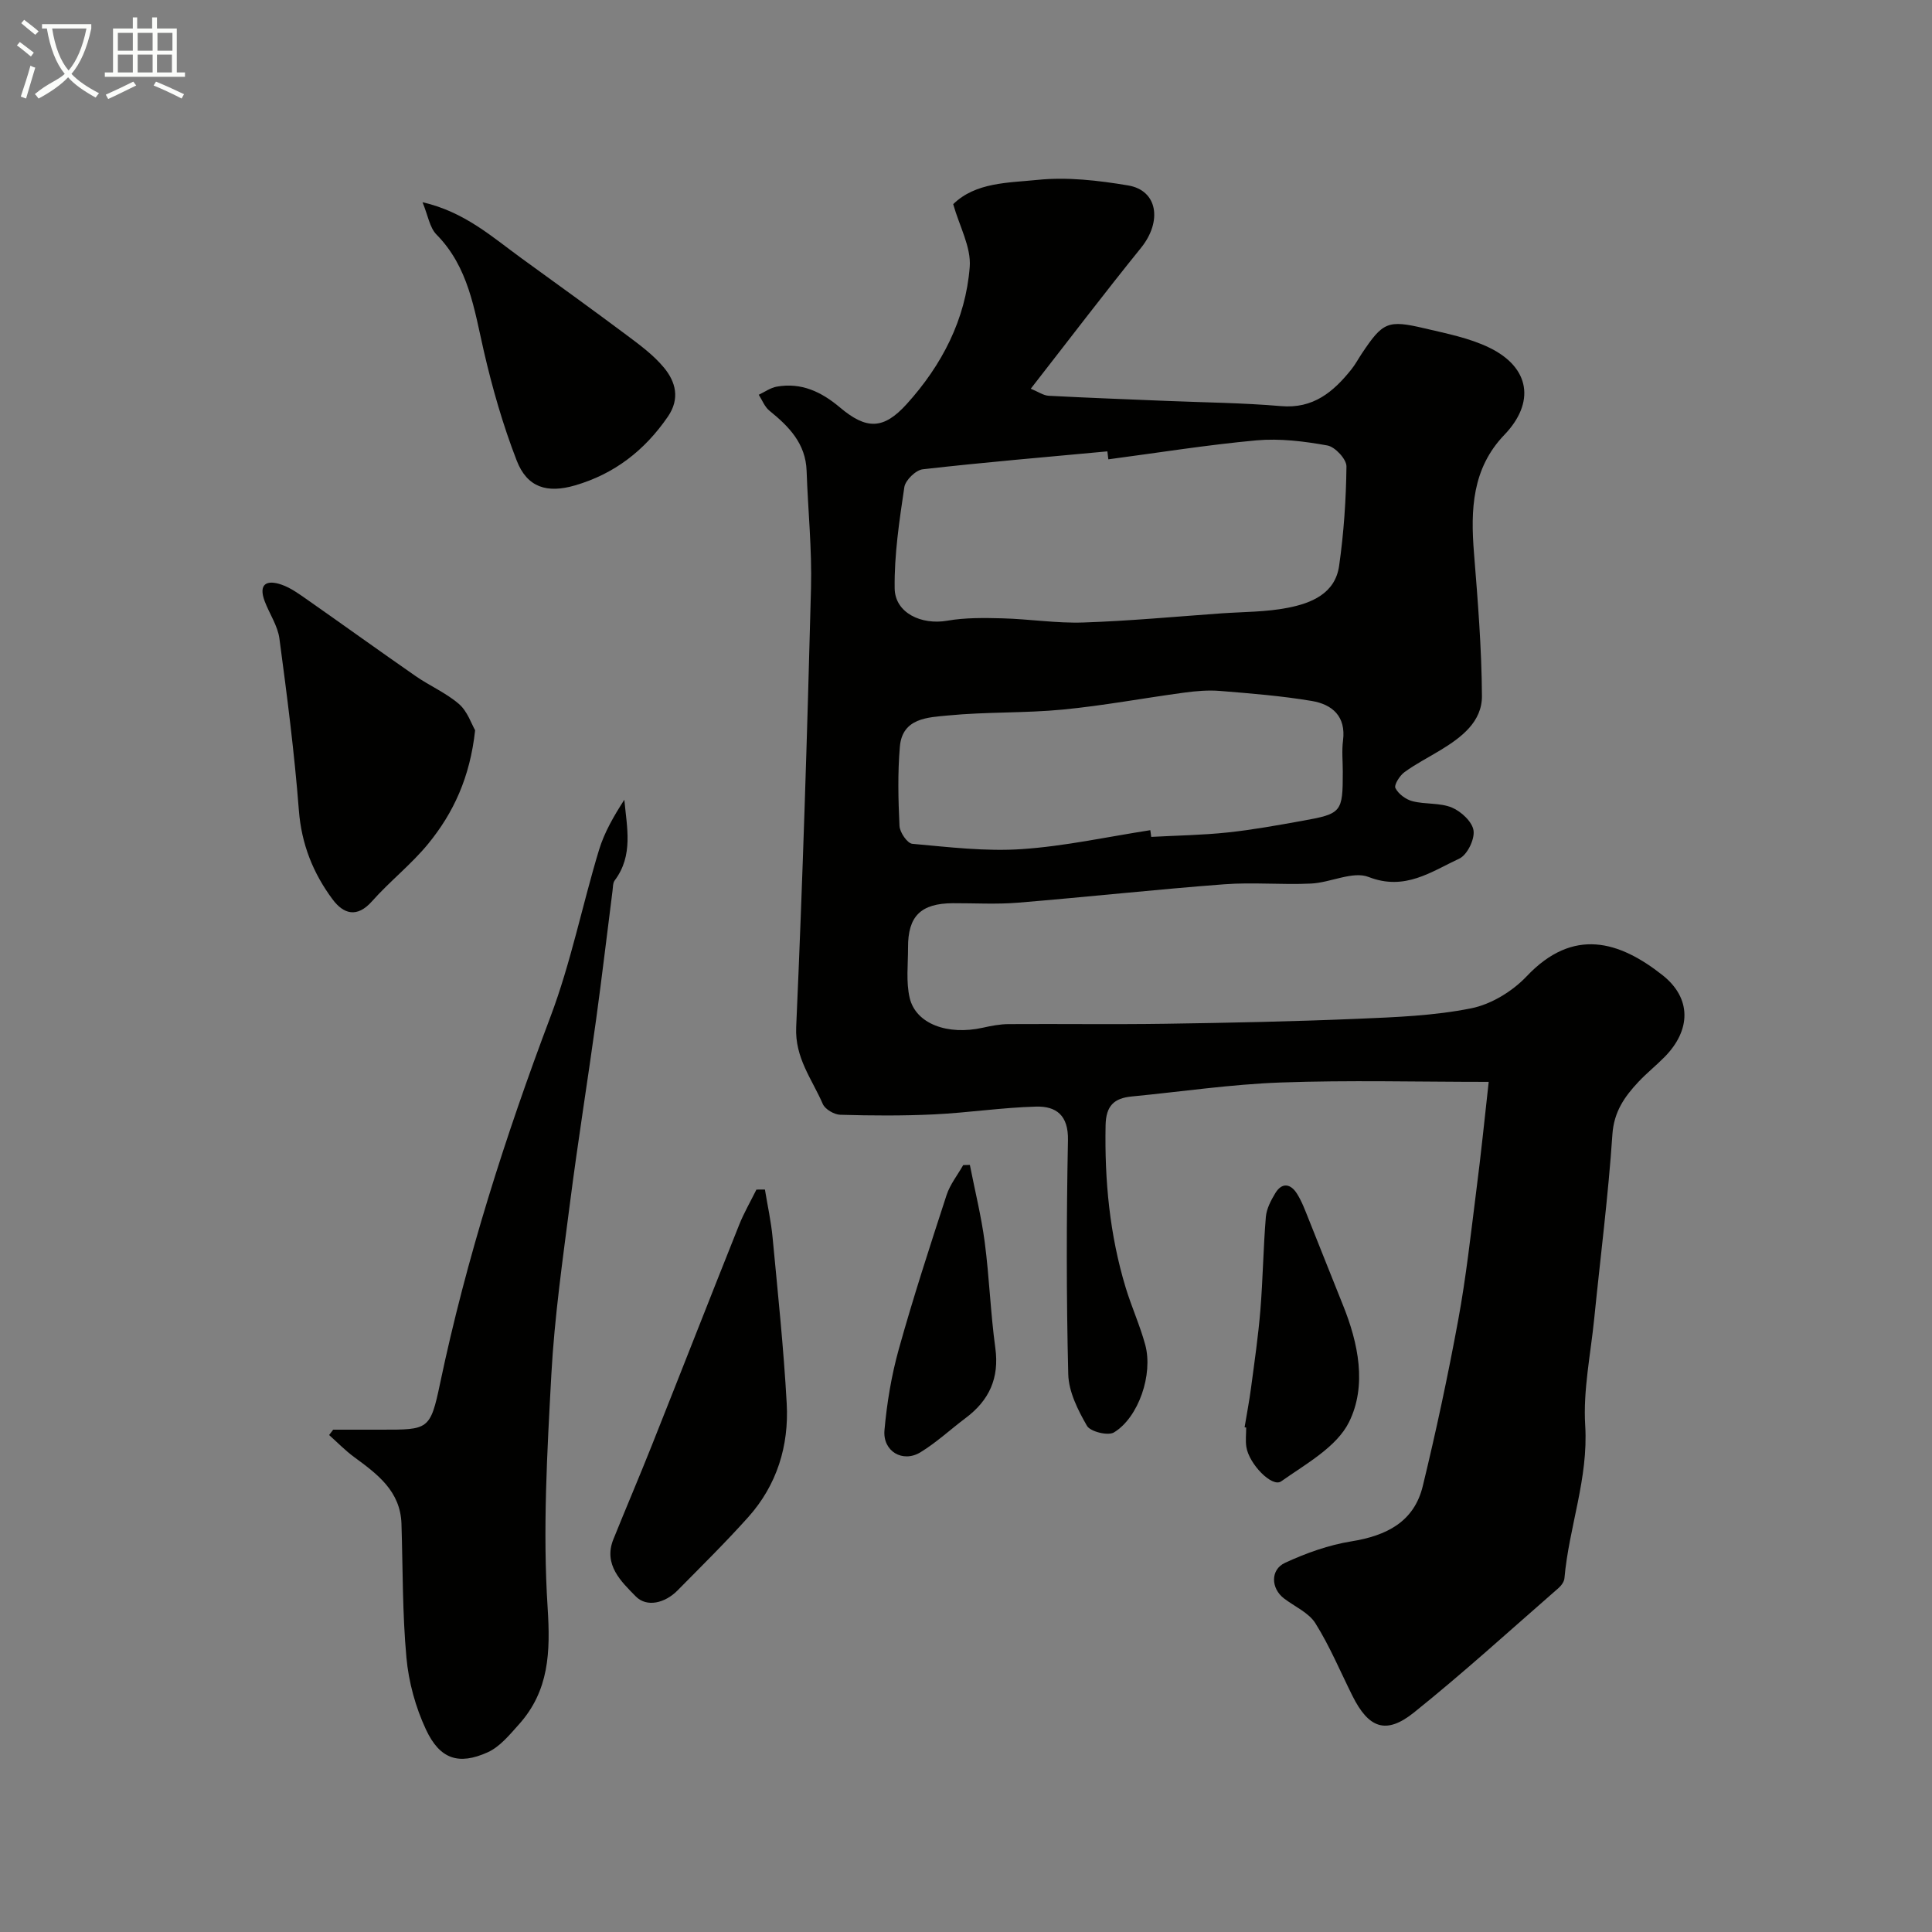
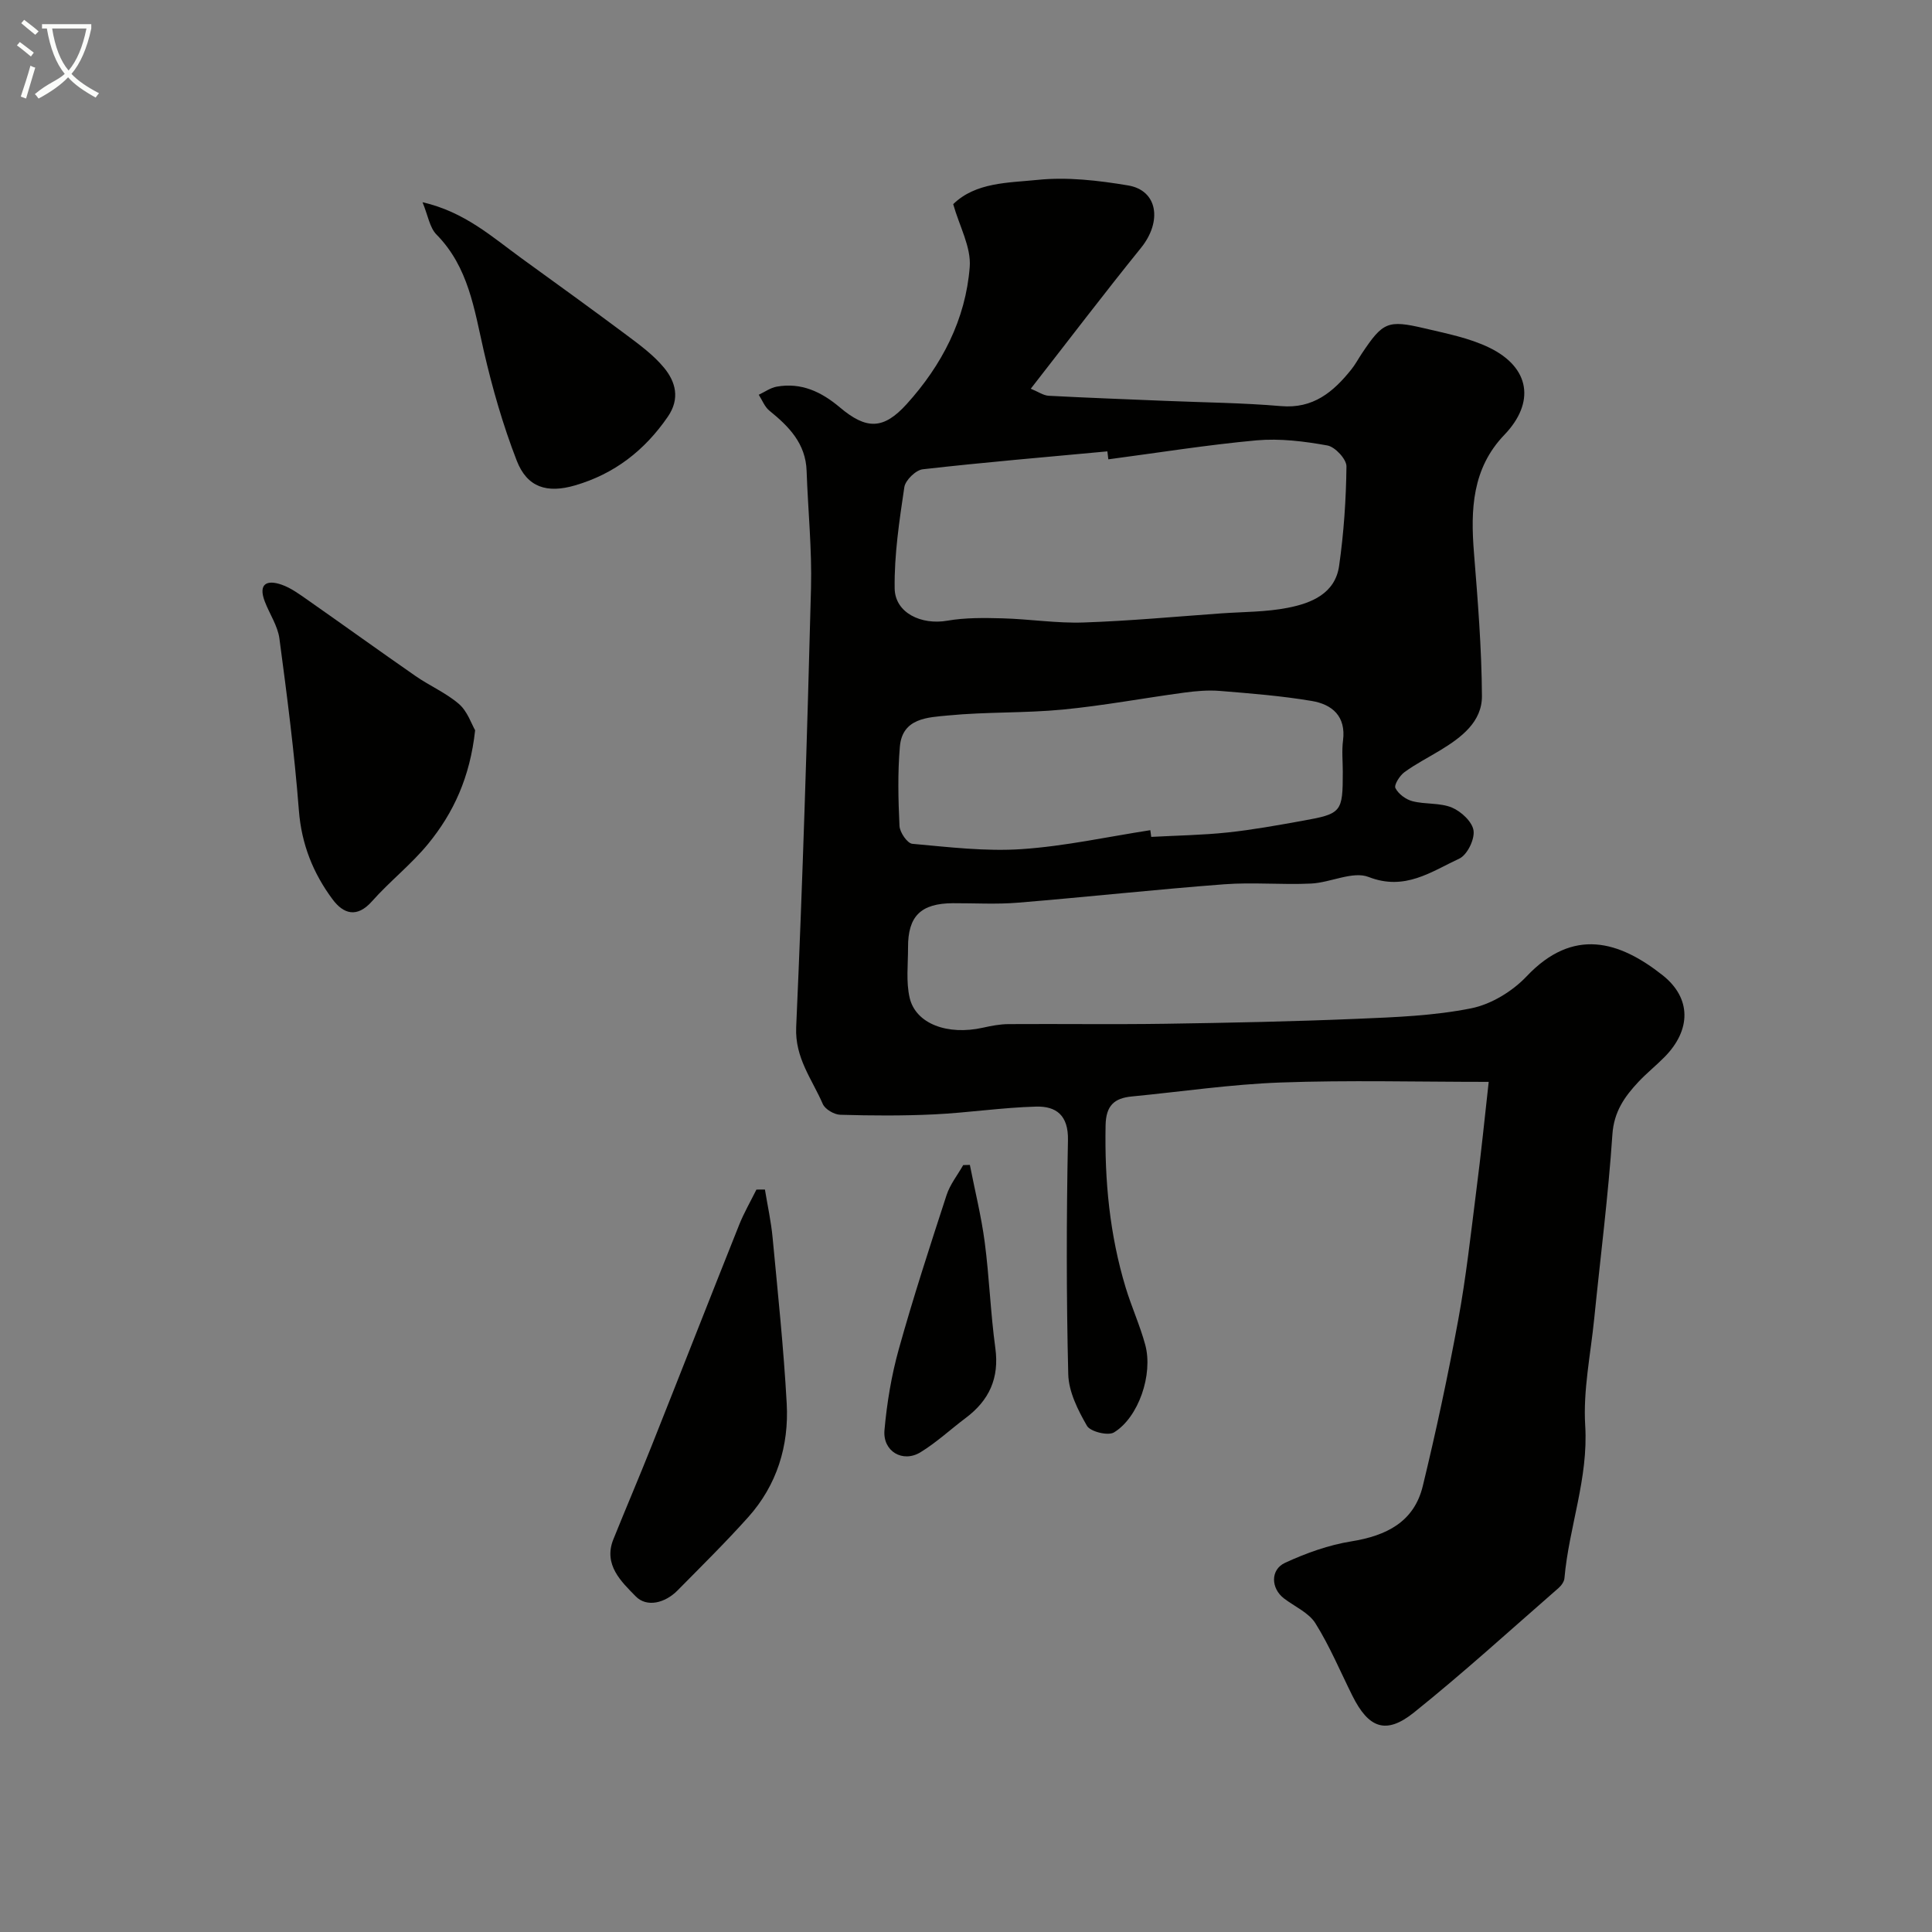
<svg xmlns="http://www.w3.org/2000/svg" enable-background="new 0 0 400 400" viewBox="0 0 400 400">
  <rect x="0" y="0" width="400" height="400" fill="#808080" stroke="none" />
  <path d="m6.4 11.7c-1-.8-1.9-1.6-2.9-2.3l.6-.7c.9.7 1.9 1.4 2.9 2.2zm-2.1 8.3c.7-2.1 1.4-4.2 2-6.4.2.1.6.3 1 .4-.7 2.3-1.3 4.4-1.9 6.4zm3-12.8c-1.1-.9-2.1-1.7-2.9-2.4l.6-.7c1 .8 2 1.5 3 2.4zm1.4-1.3v-.9h10.2v.9c-.9 4.2-2.3 7.3-4.1 9.4 1.3 1.4 3.2 2.7 5.7 4-.2.2-.4.5-.7.9-2.5-1.4-4.4-2.7-5.7-4.2-1.4 1.5-3.5 3-6.1 4.4 0 0 0 0-.1-.1-.3-.4-.5-.7-.7-.8 2.7-2.3 4.7-2.8 6.2-4.2-1.8-2.2-3-5.3-3.7-9.4zm9.2 0h-7.1c.6 3.8 1.7 6.7 3.4 8.7 1.7-2 2.9-4.8 3.7-8.7z" fill="#fbfcfa" />
-   <path d="m31.6 3.6h.9v2.3h4.1v9.1h1.7v.9h-16.6v-.9h1.7v-9.1h4.1v-2.3h.9v2.3h3.1v-2.3zm-4 13.3.6.8c-1.9.9-3.8 1.9-5.8 2.8-.2-.3-.3-.6-.5-.9 2-.9 3.9-1.8 5.7-2.7zm-3.2-10.1v3.7h3.1v-3.7zm0 4.5v3.7h3.1v-3.7zm4.1-4.5v3.7h3.1v-3.7zm0 4.5v3.7h3.1v-3.7zm9.1 9.1c-2.1-1.1-4.1-2-5.8-2.7l.5-.8c2.2.9 4.1 1.8 5.8 2.6zm-1.9-13.6h-3.1v3.7h3.1zm-3.2 4.5v3.7h3.1v-3.7z" fill="#fbfcfa" />
  <g fill="#010100">
    <path d="m308.22 223.99c-14.94 0-29.02-.38-43.07.13-10.29.37-20.54 1.9-30.81 2.89-3.65.35-5.36 1.88-5.44 5.98-.22 11.43.84 22.65 4.16 33.6 1.21 3.99 2.96 7.82 4.05 11.84 1.66 6.11-1.38 15.05-6.48 18.14-1.23.74-4.88-.16-5.58-1.36-1.88-3.26-3.79-7.06-3.88-10.69-.4-16.15-.38-32.32-.06-48.48.1-5.15-2.45-7.04-6.6-6.93-7.04.19-14.05 1.27-21.1 1.61-6.47.31-12.97.27-19.45.08-1.26-.04-3.14-1.14-3.61-2.23-2.22-5.13-5.79-9.52-5.51-15.9 1.35-30.28 2.28-60.58 3.07-90.88.21-8.08-.63-16.19-.91-24.3-.19-5.67-3.66-9.19-7.71-12.47-.98-.79-1.48-2.18-2.2-3.29 1.24-.58 2.43-1.45 3.73-1.68 5.08-.9 9.23 1.06 13.07 4.3 5.52 4.66 9.04 4.59 13.82-.68 7.29-8.05 12.22-17.53 13.06-28.4.32-4.1-2.13-8.42-3.42-13 4.65-4.55 11.4-4.41 17.49-5.03 6.14-.63 12.56.12 18.71 1.15 6.16 1.02 7.1 7.46 2.68 12.93-7.6 9.4-14.92 19.03-22.82 29.16 1.54.63 2.61 1.4 3.72 1.46 8.09.43 16.2.72 24.29 1.06 7.93.33 15.89.4 23.79 1.08 6.68.58 10.84-2.93 14.57-7.59.81-1.01 1.43-2.18 2.15-3.26 4.36-6.54 5.36-7.05 12.97-5.26 4.56 1.08 9.3 1.99 13.45 4.01 8.48 4.12 9.5 11.39 3.12 18.04-6.69 6.96-7.02 15.5-6.3 24.44.79 9.86 1.59 19.75 1.65 29.63.03 5.36-4.25 8.58-8.57 11.21-2.51 1.53-5.15 2.86-7.5 4.59-.97.71-2.17 2.64-1.84 3.28.62 1.22 2.16 2.36 3.53 2.71 2.67.69 5.7.29 8.17 1.32 1.91.8 4.22 2.95 4.47 4.76.26 1.83-1.31 5.04-2.94 5.8-5.83 2.71-11.26 6.74-18.78 3.81-3.28-1.28-7.88 1.17-11.91 1.36-5.98.29-12.02-.3-17.98.15-14.25 1.08-28.46 2.64-42.71 3.81-4.47.37-8.99.09-13.49.11-6.62.04-9.3 2.67-9.27 9.17.01 3.49-.44 7.12.34 10.44 1.28 5.39 7.87 7.78 15.13 6.17 1.75-.39 3.55-.74 5.33-.75 10.83-.07 21.66.09 32.49-.07 13.27-.2 26.54-.47 39.79-1.03 7.87-.33 15.84-.63 23.52-2.17 4.14-.83 8.54-3.52 11.49-6.64 9.65-10.19 19.18-7.28 28.11-.23 6.08 4.8 5.89 11.4.45 16.93-1.74 1.77-3.71 3.34-5.41 5.15-2.88 3.07-5.09 6.18-5.41 10.9-.86 12.76-2.49 25.46-3.77 38.19-.74 7.36-2.31 14.79-1.86 22.08.68 10.95-3.37 21.03-4.3 31.62-.06.72-.66 1.54-1.24 2.04-9.92 8.65-19.66 17.53-29.92 25.76-5.79 4.64-9.39 3.25-12.74-3.47-2.51-5.03-4.69-10.27-7.66-15.01-1.38-2.2-4.29-3.45-6.5-5.14-2.71-2.06-2.88-5.96.24-7.39 4.35-2 9.02-3.68 13.72-4.43 7.23-1.17 12.96-4 14.77-11.44 2.76-11.37 5.21-22.84 7.33-34.35 1.63-8.84 2.61-17.8 3.74-26.72.99-7.61 1.76-15.26 2.58-22.62zm-78.75-128.89c-.07-.55-.13-1.1-.2-1.65-12.74 1.19-25.5 2.26-38.22 3.71-1.45.16-3.61 2.27-3.82 3.71-1.03 6.94-2.1 13.98-2 20.96.08 5.1 5.56 7.61 10.89 6.68 3.73-.65 7.63-.59 11.45-.49 5.59.15 11.19 1.05 16.76.86 9.52-.32 19.03-1.21 28.54-1.89 4.59-.32 9.26-.27 13.74-1.15 4.88-.95 9.82-2.93 10.64-8.69.97-6.8 1.44-13.71 1.52-20.58.02-1.5-2.36-4.06-3.95-4.34-4.81-.87-9.84-1.49-14.68-1.06-10.26.94-20.45 2.58-30.67 3.93zm8.69 76.78c.06.46.13.93.19 1.39 5.28-.29 10.58-.36 15.84-.92 5.18-.55 10.33-1.49 15.46-2.41 8.15-1.46 8.36-1.77 8.36-10.15 0-2.16-.23-4.35.05-6.48.64-5.02-2.25-7.47-6.45-8.18-6.28-1.06-12.66-1.56-19.02-2.08-2.45-.2-4.97.02-7.42.35-8.39 1.13-16.73 2.7-25.14 3.51-7.88.76-15.86.45-23.74 1.22-4.12.4-9.47.49-9.98 6.44-.47 5.44-.34 10.96-.08 16.43.06 1.33 1.62 3.6 2.65 3.7 7.54.68 15.17 1.61 22.67 1.1 8.91-.6 17.74-2.55 26.61-3.92z" />
-     <path d="m68.98 296h9.98c9.71 0 10.13.09 12.15-9.56 5.46-25.98 13.5-51.12 22.86-75.94 4.22-11.17 6.57-23.04 10.04-34.5 1.11-3.66 3.08-7.06 5.25-10.42.53 5.76 1.9 11.52-1.99 16.7-.39.52-.36 1.4-.45 2.12-1.14 8.89-2.18 17.8-3.4 26.68-1.74 12.62-3.77 25.2-5.39 37.83-1.53 11.87-3.23 23.75-3.88 35.68-.87 16.06-1.8 32.23-.77 48.23.59 9.25.32 17.23-5.97 24.23-1.92 2.14-3.93 4.61-6.43 5.74-6.01 2.71-9.91 1.45-12.79-4.71-2.15-4.6-3.58-9.81-4.04-14.86-.85-9.2-.74-18.48-1.03-27.73-.22-6.78-4.99-10.29-9.81-13.83-1.84-1.35-3.45-3.02-5.17-4.55.29-.36.57-.74.84-1.11z" />
    <path d="m98.37 151.19c-1.06 9.76-4.49 17.11-9.71 23.5-3.5 4.28-7.96 7.76-11.64 11.91-3.13 3.53-5.92 2.61-8.15-.38-4.04-5.42-6.45-11.44-6.99-18.43-.92-11.9-2.45-23.75-4.03-35.58-.35-2.65-2.05-5.1-3.03-7.68-1.39-3.65.4-4.55 3.48-3.48 1.93.67 3.68 1.97 5.39 3.16 7.47 5.23 14.86 10.56 22.35 15.76 2.94 2.04 6.33 3.49 9 5.8 1.76 1.54 2.58 4.14 3.33 5.42z" />
    <path d="m158.37 246.28c.54 3.32 1.28 6.63 1.59 9.97 1.08 11.44 2.29 22.87 2.92 34.34.48 8.74-2.02 16.87-7.96 23.51-4.69 5.24-9.72 10.19-14.66 15.2-2.55 2.58-6.34 3.57-8.65 1.2-2.92-2.99-6.75-6.51-4.62-11.8 2.61-6.48 5.36-12.9 7.94-19.39 6.06-15.23 12.02-30.49 18.1-45.71 1-2.51 2.38-4.88 3.58-7.31.59-.01 1.17-.01 1.76-.01z" />
-     <path d="m87.48 41.87c8.72 2 14.4 7.18 20.5 11.61 7.25 5.26 14.52 10.49 21.69 15.85 2.76 2.06 5.62 4.16 7.79 6.78 2.44 2.94 3.37 6.43.81 10.16-4.8 6.98-11.05 11.85-19.23 14.23-5.75 1.67-9.89.46-12.06-5.14-2.86-7.37-5.06-15.05-6.83-22.76-1.97-8.6-3.15-17.31-9.78-24.04-1.42-1.44-1.75-3.93-2.89-6.69z" />
-     <path d="m257.68 295.5c.45-2.74.98-5.46 1.34-8.21.71-5.34 1.49-10.69 1.93-16.06.52-6.41.6-12.86 1.13-19.27.14-1.69 1.05-3.43 1.96-4.93 1.4-2.31 3.19-1.94 4.48.1 1.03 1.63 1.71 3.51 2.44 5.32 2.37 5.88 4.67 11.79 7.05 17.67 3.24 7.99 5.02 16.76 1.3 24.29-2.56 5.18-8.94 8.67-14.06 12.29-1.88 1.33-6.68-3.62-7.21-7.15-.2-1.3-.03-2.66-.03-3.99-.1-.02-.21-.04-.33-.06z" />
+     <path d="m87.48 41.87c8.72 2 14.4 7.18 20.5 11.61 7.25 5.26 14.52 10.49 21.69 15.85 2.76 2.06 5.62 4.16 7.79 6.78 2.44 2.94 3.37 6.43.81 10.16-4.8 6.98-11.05 11.85-19.23 14.23-5.75 1.67-9.89.46-12.06-5.14-2.86-7.37-5.06-15.05-6.83-22.76-1.97-8.6-3.15-17.31-9.78-24.04-1.42-1.44-1.75-3.93-2.89-6.69" />
    <path d="m200.8 241.18c1.04 5.31 2.36 10.59 3.07 15.95.96 7.29 1.2 14.67 2.2 21.95.86 6.25-1.27 10.86-6.15 14.51-3.13 2.35-6.03 5.06-9.35 7.09-3.68 2.24-7.83-.2-7.45-4.57.5-5.63 1.44-11.31 2.96-16.76 2.99-10.72 6.44-21.31 9.89-31.9.72-2.22 2.28-4.16 3.45-6.23.46-.01.92-.02 1.38-.04z" />
  </g>
</svg>